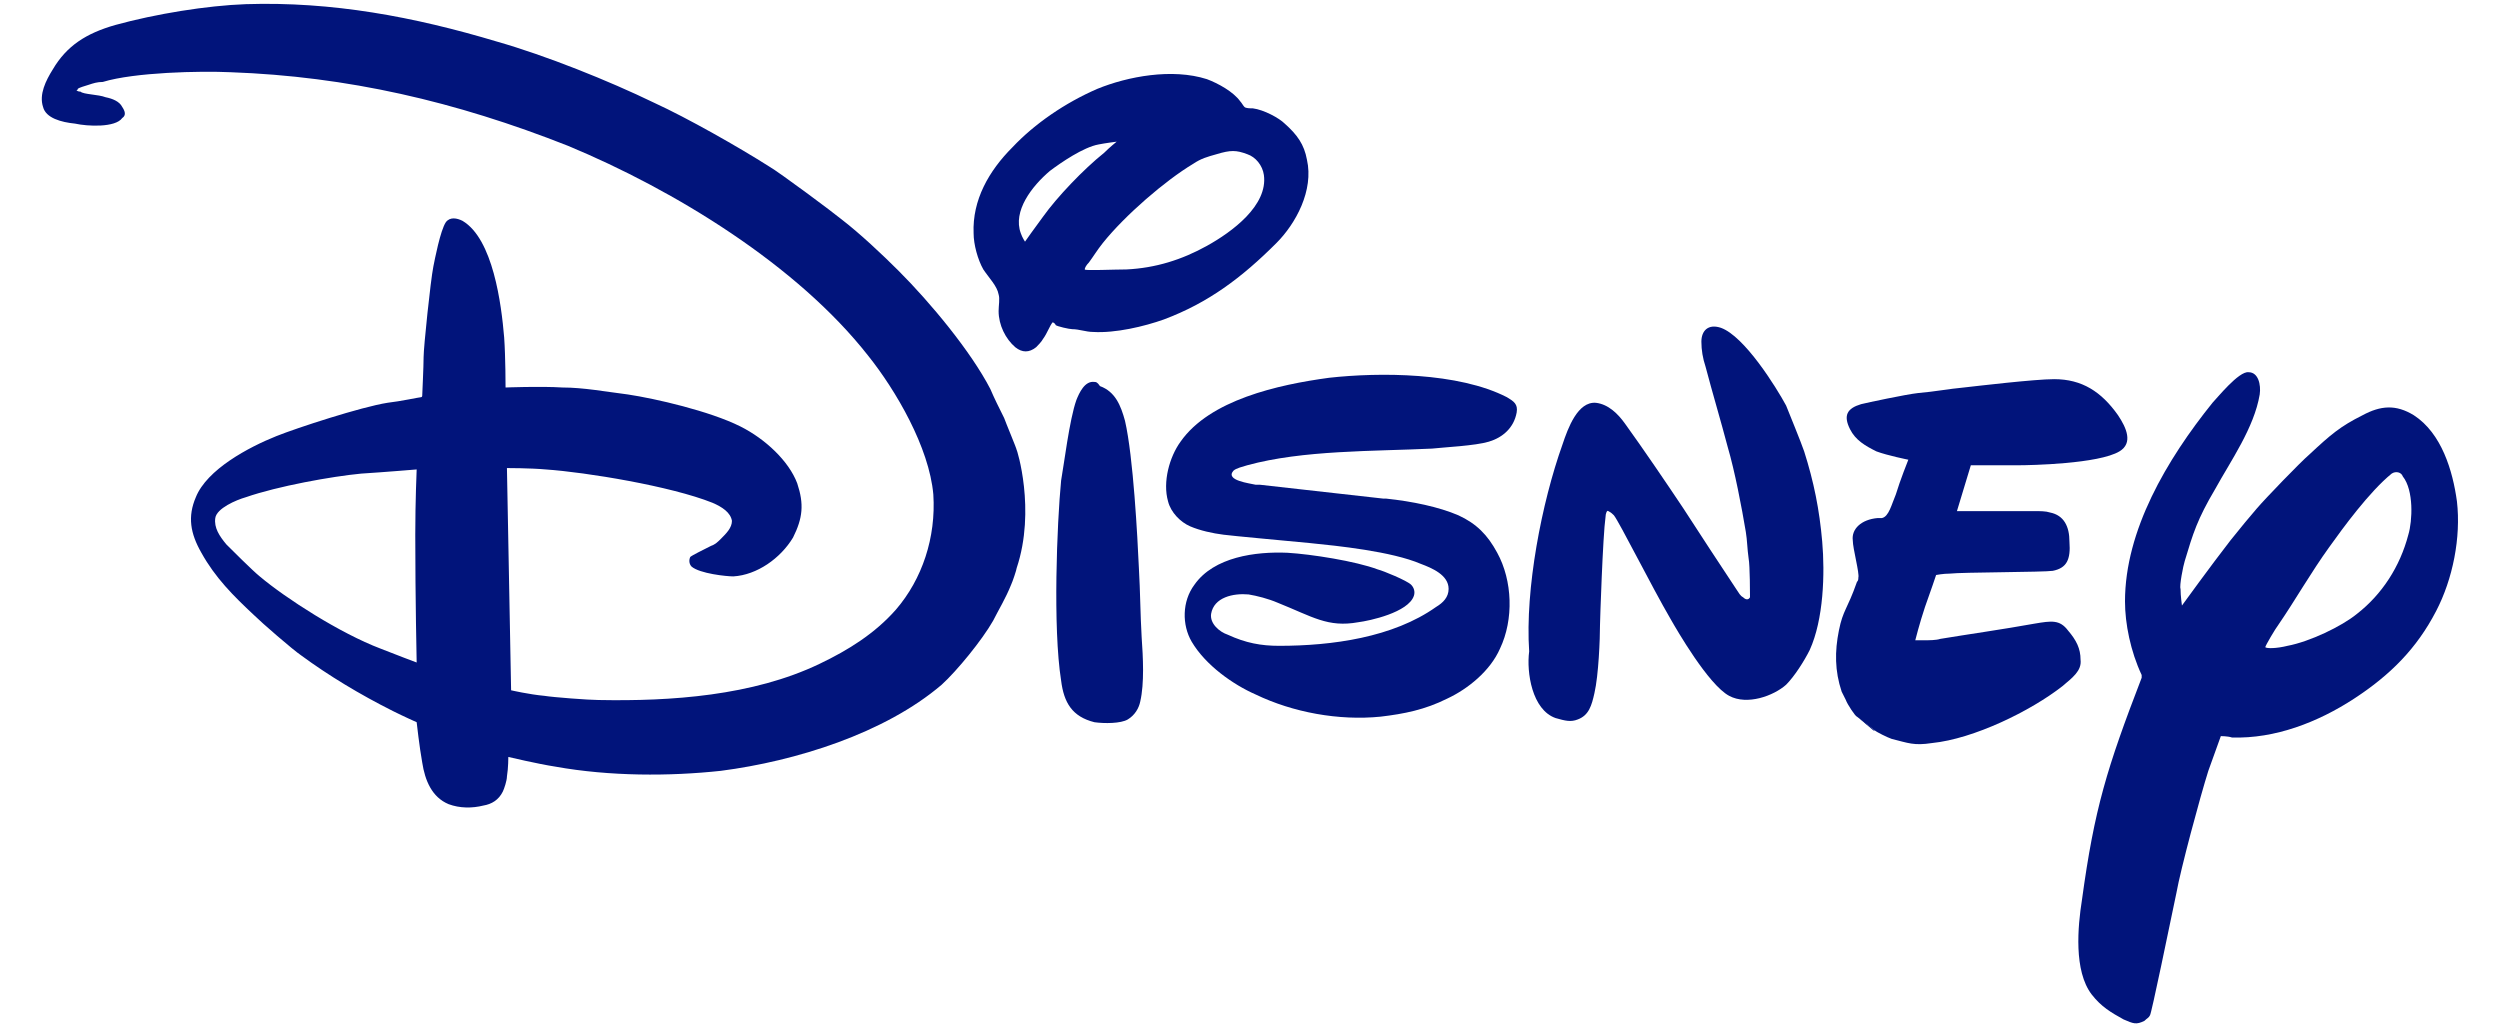
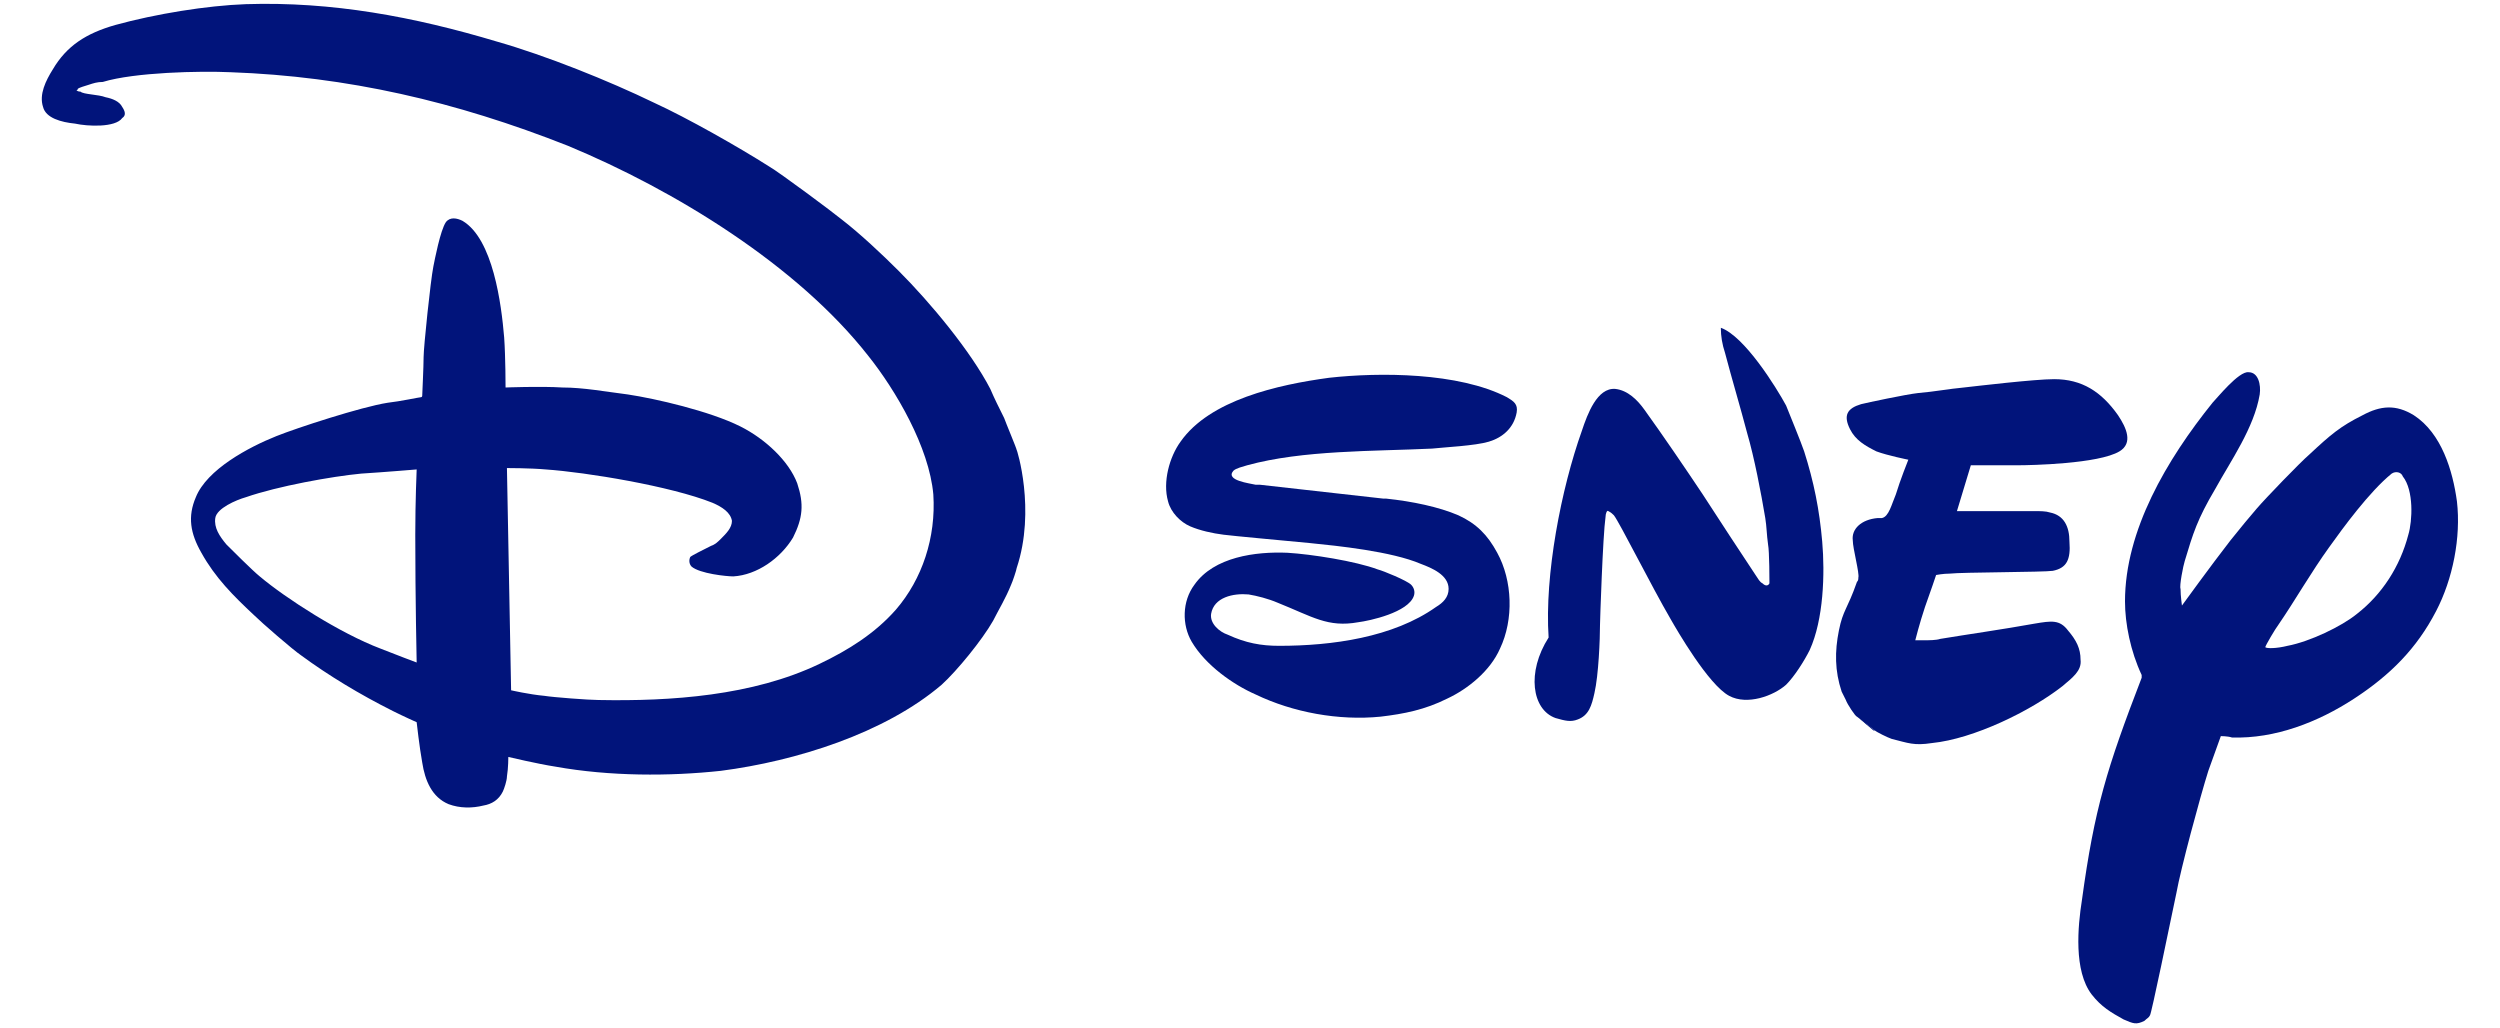
<svg xmlns="http://www.w3.org/2000/svg" version="1.1" id="Layer_1" x="0px" y="0px" viewBox="0 0 180 74" style="enable-background:new 0 0 180 74;" xml:space="preserve">
  <style type="text/css">
	.st0{fill:#01147B;}
</style>
  <g>
-     <path class="st0" d="M75.8,23.2c-0.2,0.2-0.4,0.8-0.7,1.2c-0.1,0.2-0.4,0.5-0.5,0.6c-0.5,0.4-1,0.4-1.5,0c-0.7-0.6-1.2-1.6-1.2-2.6   c0-0.4,0.1-0.9,0-1.2c-0.1-0.6-0.7-1.2-1.1-1.8c-0.4-0.7-0.7-1.8-0.7-2.6c-0.1-2.4,1.1-4.5,2.8-6.2c1.6-1.7,3.8-3.2,6.1-4.2   c2.2-0.9,5.4-1.5,7.9-0.7c0.8,0.3,1.9,0.9,2.4,1.6c0.1,0.1,0.2,0.3,0.3,0.4c0.1,0.1,0.4,0.1,0.6,0.1c0.8,0.1,1.9,0.7,2.3,1.1   c0.9,0.8,1.4,1.5,1.6,2.6c0.5,2.2-0.8,4.6-2.2,6c-2.5,2.5-4.9,4.3-8.1,5.5c-1.4,0.5-3.5,1-5.1,0.9c-0.5,0-1-0.2-1.5-0.2   c-0.2,0-1.1-0.2-1.2-0.3C76,23.3,75.8,23.2,75.8,23.2 M81.1,19.4c2.1-0.1,4-0.7,5.8-1.7c1.8-1,4.4-2.9,4.1-5.1   c-0.1-0.7-0.6-1.3-1.2-1.5c-0.8-0.3-1.2-0.3-2.2,0c-0.7,0.2-1.1,0.3-1.7,0.7c-2,1.2-4.9,3.7-6.5,5.7c-0.4,0.5-0.7,1-1,1.4   c-0.2,0.2-0.3,0.4-0.3,0.5C78.1,19.5,80.2,19.4,81.1,19.4 M73.8,17.4c0,0,0.7-1,1.3-1.8c1-1.4,2.9-3.4,4.4-4.6   c0.4-0.4,0.9-0.8,0.9-0.8s-0.8,0.1-1.3,0.2c-1.1,0.2-2.7,1.3-3.5,1.9c-1.3,1.1-2.7,2.9-2.1,4.5C73.6,17.1,73.8,17.4,73.8,17.4" />
-     <path class="st0" d="M78.8,27.5c-0.7-0.1-1.1,0.8-1.3,1.3c-0.5,1.4-0.9,4.7-1.1,5.8c-0.3,3.1-0.6,10.6,0,14.4   c0.2,1.6,0.8,2.6,2.4,3c0.7,0.1,1.9,0.1,2.4-0.2c0.5-0.3,0.8-0.8,0.9-1.3c0.3-1.3,0.2-3.2,0.1-4.6c-0.1-1.7-0.1-3.3-0.2-5   c-0.1-2.2-0.4-8-1-10.6c-0.3-1.1-0.7-2.1-1.8-2.5C79,27.5,78.9,27.5,78.8,27.5" />
    <path class="st0" d="M73.2,40.9c0,0.1-0.3,1-0.4,1.2c-0.4,1-0.9,1.8-1.3,2.6c-0.8,1.4-2.6,3.6-3.7,4.6c-4.1,3.5-10.5,5.5-15.9,6.2   c-3.7,0.4-8,0.4-11.9-0.3c-1.3-0.2-3.4-0.7-3.4-0.7s0,0.8-0.1,1.4c0,0.3-0.2,0.9-0.3,1.1c-0.3,0.6-0.8,0.9-1.4,1   c-0.8,0.2-1.7,0.2-2.5-0.1c-1.2-0.5-1.7-1.7-1.9-3c-0.2-1.1-0.4-2.9-0.4-2.9s-0.9-0.4-1.7-0.8c-2.4-1.2-4.7-2.6-6.6-4   c-0.6-0.4-2.9-2.4-3.4-2.9c-1.5-1.4-2.8-2.7-3.8-4.5c-0.8-1.4-1-2.6-0.4-4c0.8-2,3.8-3.6,5.8-4.4c1.5-0.6,6.1-2.1,8-2.4   c0.9-0.1,2.3-0.4,2.4-0.4c0,0,0.1,0,0.1-0.1c0-0.1,0.1-2.1,0.1-2.8c0-0.7,0.5-5.5,0.7-6.5c0.1-0.5,0.5-2.6,0.9-3.2   c0.3-0.4,0.8-0.3,1.2-0.1c2.2,1.3,2.8,6,3,8.4c0.1,1.4,0.1,3.6,0.1,3.6s2.5-0.1,4.1,0c1.5,0,3.1,0.3,4.7,0.5c2,0.3,5.9,1.2,8.1,2.3   c1.8,0.9,3.5,2.5,4.1,4.1c0.5,1.5,0.4,2.5-0.3,3.9c-0.9,1.5-2.6,2.7-4.3,2.8c-0.5,0-2.4-0.2-3-0.7c-0.2-0.2-0.2-0.5-0.1-0.7   c0.1-0.1,0.9-0.5,1.5-0.8c0.3-0.1,0.5-0.3,0.7-0.5c0.4-0.4,0.8-0.8,0.8-1.3c-0.1-0.6-0.7-1-1.4-1.3c-3-1.2-9.1-2.2-12-2.4   c-1.1-0.1-2.8-0.1-2.8-0.1l0.3,16c0,0,1.3,0.3,2.4,0.4c0.6,0.1,3.2,0.3,3.9,0.3c5.2,0.1,11.1-0.3,15.9-2.6c2.1-1,4-2.2,5.5-3.9   c1.9-2.2,2.9-5.2,2.7-8.3c-0.3-3.4-2.7-7.5-4.7-10c-5.1-6.5-13.9-11.9-21.6-15.1C32.8,7.3,25,5.5,16.6,5.2c-2.2-0.1-6.9,0-9.2,0.7   C7,5.9,6.7,6,6.4,6.1C6.1,6.2,5.7,6.3,5.6,6.4C5.6,6.5,5.5,6.5,5.5,6.5s0.1,0.1,0.3,0.1C6,6.8,7.1,6.8,7.6,7c0.5,0.1,1,0.3,1.2,0.7   C9,8,9.1,8.3,8.8,8.5C8.3,9.2,6.3,9.1,5.4,8.9C4.4,8.8,3.3,8.5,3.1,7.7C2.8,6.8,3.3,5.8,3.8,5c1-1.7,2.4-2.6,4.5-3.2   c2.9-0.8,6.6-1.4,9.4-1.5C23.9,0.1,29.8,1.2,35.8,3c3.5,1,8,2.8,11.3,4.4c2.4,1.1,6.1,3.2,8.3,4.6c0.7,0.4,4.6,3.3,5.2,3.8   c1.3,1,2.9,2.5,4.1,3.7c2.3,2.3,5.2,5.8,6.6,8.5c0.3,0.7,0.6,1.3,1,2.1c0.1,0.3,0.9,2.2,0.9,2.3C73.2,32.3,74.6,36.7,73.2,40.9z    M30,33.8c0,0-2.4,0.2-4,0.3c-2.1,0.2-6,0.9-8.3,1.7c-0.7,0.2-2.1,0.8-2.2,1.5c-0.1,0.7,0.3,1.3,0.8,1.9c0.3,0.3,1.9,1.9,2.4,2.3   c1.9,1.6,5.8,4.1,8.7,5.2c1,0.4,2.6,1,2.6,1s-0.1-4.6-0.1-9.2C29.9,36.1,30,33.8,30,33.8" />
    <path class="st0" d="M99.6,35.9l-8.9-1c-0.1,0-0.1,0-0.3,0c-0.4-0.1-2.2-0.3-1.6-1c0.2-0.2,0.7-0.3,1-0.4c4-1.1,9.1-1,13.3-1.2   c0.9-0.1,3.1-0.2,4.1-0.5c1-0.3,1.8-1,2-2.1c0.1-0.6-0.2-0.8-0.7-1.1c-3.5-1.8-9.2-1.8-12.8-1.4c-3.7,0.5-8.6,1.6-10.7,4.6   c-0.8,1.1-1.3,2.9-0.9,4.3c0.2,0.8,0.9,1.5,1.6,1.8c0.7,0.3,1.6,0.5,2.4,0.6c0.8,0.1,4.1,0.4,6.2,0.6c2,0.2,5.9,0.6,8,1.5   c0.8,0.3,2,0.8,2,1.8c0,0.6-0.4,1-0.9,1.3c-3.1,2.2-7.5,2.8-11.3,2.8c-1.3,0-2.4-0.2-3.7-0.8c-0.6-0.2-1.3-0.8-1.2-1.5   c0.2-1.2,1.6-1.5,2.7-1.4c0.6,0.1,1.4,0.3,2.1,0.6c2.5,1,3.6,1.8,5.8,1.4c0.8-0.1,3.6-0.7,4-1.9c0.1-0.3,0-0.6-0.2-0.8   c-0.3-0.3-2-1-2.4-1.1c-1.6-0.6-4.8-1.1-6.5-1.2c-2.3-0.1-5.3,0.3-6.7,2.3c-0.9,1.2-0.9,2.9-0.2,4.1c1,1.7,3,3.1,4.6,3.8   c2.7,1.3,6,1.9,9,1.6c1.7-0.2,3.2-0.5,4.8-1.3c1.5-0.7,3.1-2,3.8-3.6c1-2.1,0.9-4.9-0.2-6.9c-0.7-1.3-1.5-2.1-2.8-2.7   c-1.4-0.6-3.3-1-5.2-1.2C99.8,35.9,99.7,35.9,99.6,35.9" />
-     <path class="st0" d="M112,51.7c0.7,0.2,1.1,0.3,1.6,0.1c0.8-0.3,1-1,1.2-1.9c0.3-1.3,0.4-3.9,0.4-4.9c0-0.2,0.2-6.4,0.4-7.8   c0-0.2,0.1-0.5,0.2-0.4c0.2,0.1,0.3,0.2,0.4,0.3c0.4,0.5,2.7,5.1,4.1,7.5c0.4,0.7,2.7,4.7,4.2,5.5c1.3,0.7,3.2,0,4.1-0.8   c0.6-0.6,1.3-1.7,1.7-2.5c1-2.2,1.1-5.5,0.9-7.8c-0.2-2.3-0.6-4.3-1.3-6.5c-0.2-0.6-1.1-2.8-1.3-3.3c-0.7-1.3-3-5-4.7-5.6   c-0.9-0.3-1.4,0.2-1.4,1c0,0.6,0.1,1.2,0.3,1.8c0.5,1.9,1.1,3.9,1.6,5.8c0.5,1.7,1,4.3,1.3,6.1c0.1,0.6,0.1,1.2,0.2,1.9   c0.1,0.5,0.1,2.7,0.1,2.8c-0.1,0.2-0.3,0.2-0.5,0c-0.2-0.1-0.3-0.3-0.5-0.6c-1.2-1.8-2.5-3.8-3.8-5.8c-1.2-1.8-2.9-4.3-4.2-6.1   c-0.5-0.7-1.2-1.4-2.1-1.5c-1.3-0.1-2,1.8-2.4,3c-1.5,4.2-2.7,10.4-2.4,14.9C109.9,48.4,110.3,51.1,112,51.7" />
+     <path class="st0" d="M112,51.7c0.7,0.2,1.1,0.3,1.6,0.1c0.8-0.3,1-1,1.2-1.9c0.3-1.3,0.4-3.9,0.4-4.9c0-0.2,0.2-6.4,0.4-7.8   c0-0.2,0.1-0.5,0.2-0.4c0.2,0.1,0.3,0.2,0.4,0.3c0.4,0.5,2.7,5.1,4.1,7.5c0.4,0.7,2.7,4.7,4.2,5.5c1.3,0.7,3.2,0,4.1-0.8   c0.6-0.6,1.3-1.7,1.7-2.5c1-2.2,1.1-5.5,0.9-7.8c-0.2-2.3-0.6-4.3-1.3-6.5c-0.2-0.6-1.1-2.8-1.3-3.3c-0.7-1.3-3-5-4.7-5.6   c0,0.6,0.1,1.2,0.3,1.8c0.5,1.9,1.1,3.9,1.6,5.8c0.5,1.7,1,4.3,1.3,6.1c0.1,0.6,0.1,1.2,0.2,1.9   c0.1,0.5,0.1,2.7,0.1,2.8c-0.1,0.2-0.3,0.2-0.5,0c-0.2-0.1-0.3-0.3-0.5-0.6c-1.2-1.8-2.5-3.8-3.8-5.8c-1.2-1.8-2.9-4.3-4.2-6.1   c-0.5-0.7-1.2-1.4-2.1-1.5c-1.3-0.1-2,1.8-2.4,3c-1.5,4.2-2.7,10.4-2.4,14.9C109.9,48.4,110.3,51.1,112,51.7" />
    <path class="st0" d="M133.9,51.7c0,0.1,0.9,0.8,1,0.9c0,0,0,0,0.1,0c0,0,0,0,0,0" />
    <path class="st0" d="M135,52.6L135,52.6C135.1,52.6,135.1,52.7,135,52.6C135.1,52.7,135.1,52.6,135,52.6c0.1,0.1,0.9,0.5,1.2,0.6   c1.2,0.3,1.6,0.5,2.9,0.3c3-0.3,7.1-2.3,9.4-4.1c0.7-0.6,1.4-1.1,1.3-1.9c0-0.8-0.3-1.4-0.9-2.1c-0.6-0.8-1.2-0.7-2.4-0.5   c-2.2,0.4-5,0.8-6.8,1.1c-0.3,0.1-0.8,0.1-1.2,0.1c-0.3,0-0.6,0-0.6,0s0.3-1.2,0.7-2.4c0.4-1.1,0.8-2.3,0.8-2.3s0.5-0.1,1-0.1   c0.8-0.1,6.8-0.1,7.4-0.2c1-0.2,1.3-0.8,1.2-2.1c0-1.1-0.4-1.9-1.4-2.1c-0.3-0.1-0.7-0.1-1.2-0.1c-2,0-5.5,0-5.5,0l1-3.3   c0,0,2,0,3.4,0c0.9,0,5.8-0.1,7.3-1c1-0.6,0.5-1.7-0.1-2.6c-1.2-1.7-2.6-2.6-4.6-2.6c-1.4,0-5.6,0.5-6.5,0.6   c-1.1,0.1-2.1,0.3-3.3,0.4c-0.9,0.1-3.7,0.7-4.1,0.8c-1,0.3-1.3,0.8-0.8,1.8c0.4,0.8,1.1,1.2,1.9,1.6c0.8,0.3,2.3,0.6,2.3,0.6   s-0.6,1.5-0.9,2.5c-0.3,0.7-0.5,1.6-1,1.7c-0.1,0-0.2,0-0.3,0c-1.2,0.1-1.9,0.8-1.8,1.6c0,0.6,0.5,2.4,0.4,2.7c0,0.1,0,0.2-0.1,0.3   c-0.7,2-1,2-1.3,3.5c-0.3,1.5-0.3,2.9,0.2,4.4c0.1,0.2,0.2,0.4,0.3,0.6c0.1,0.3,0.7,1.2,0.8,1.2" />
    <path class="st0" d="M159.9,53c0,0-0.5,1.4-0.9,2.5c-0.6,1.9-2,7.1-2.3,8.8c-0.5,2.4-1.8,8.7-1.9,8.8c-0.1,0.2-0.2,0.2-0.4,0.4   c-0.6,0.3-0.8,0.2-1.5-0.1c-0.9-0.5-1.6-0.9-2.3-1.8c-1.3-1.7-1-4.9-0.7-6.8c0.9-6.6,1.8-9.5,4.3-16c0-0.1,0-0.1,0-0.2   c-0.8-1.7-1.2-3.7-1.2-5.3c0-5.1,3-10.2,6.3-14.3c0.3-0.3,1.9-2.3,2.6-2.2c0.7,0,0.9,0.9,0.8,1.6c-0.4,2.4-2.1,4.8-3.2,6.8   c-1.3,2.2-1.6,3.2-2.2,5.2c-0.1,0.3-0.4,1.8-0.3,2c0,0.5,0.1,1.2,0.1,1.2s2.1-2.9,3.5-4.7c0.8-1,1.3-1.6,1.9-2.3   c0.6-0.7,3.1-3.3,3.8-3.9c1.5-1.4,2.2-2,3.8-2.8c1.3-0.7,2.4-0.8,3.7,0c2,1.3,2.8,4,3.1,6.2c0.3,2.6-0.3,5.6-1.5,7.9   c-1.4,2.7-3.3,4.6-5.9,6.3c-2.6,1.7-5.7,2.9-8.8,2.8C160.4,53,159.9,53,159.9,53 M172.2,34.1c-1.6,1.3-3.5,3.9-4.5,5.3   c-1.3,1.8-2.5,3.9-3.6,5.5c-0.3,0.4-1,1.6-1,1.7c0.1,0.1,0.8,0.1,1.6-0.1c1.6-0.3,3.9-1.4,5-2.3c1.8-1.4,3.1-3.4,3.7-5.7   c0.3-1,0.4-3.2-0.4-4.2C172.9,34,172.5,33.9,172.2,34.1" />
  </g>
</svg>